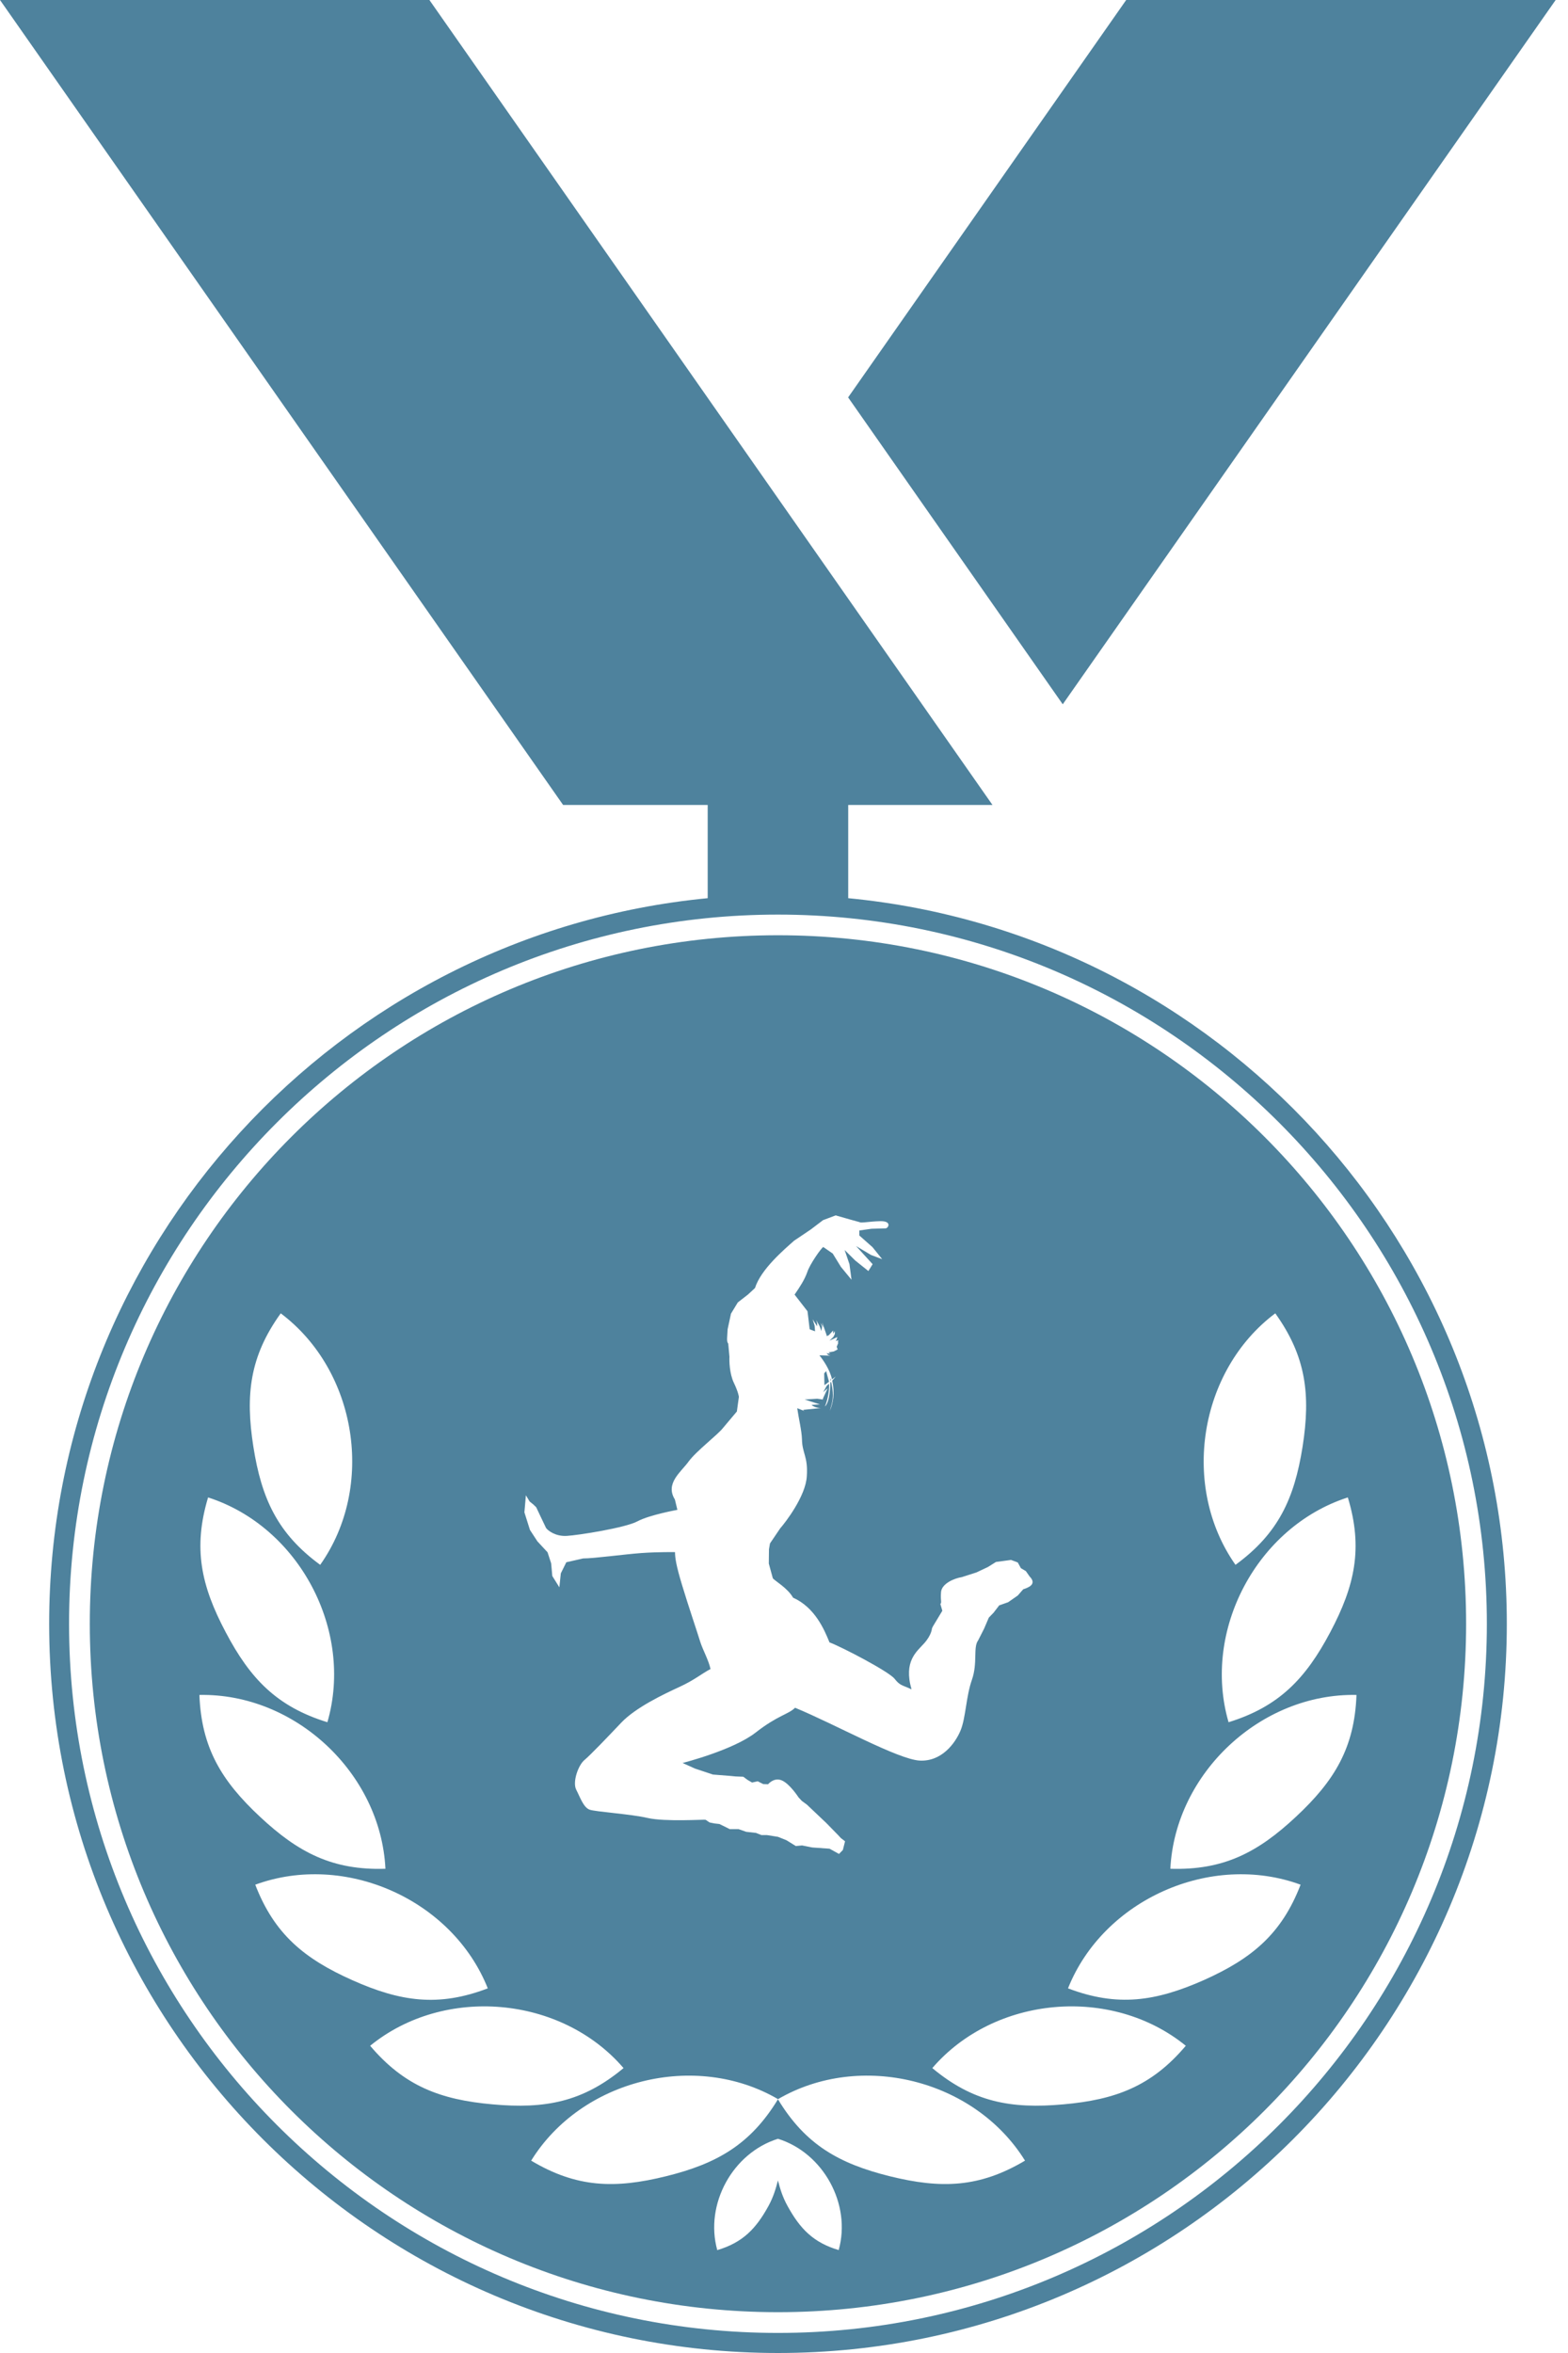
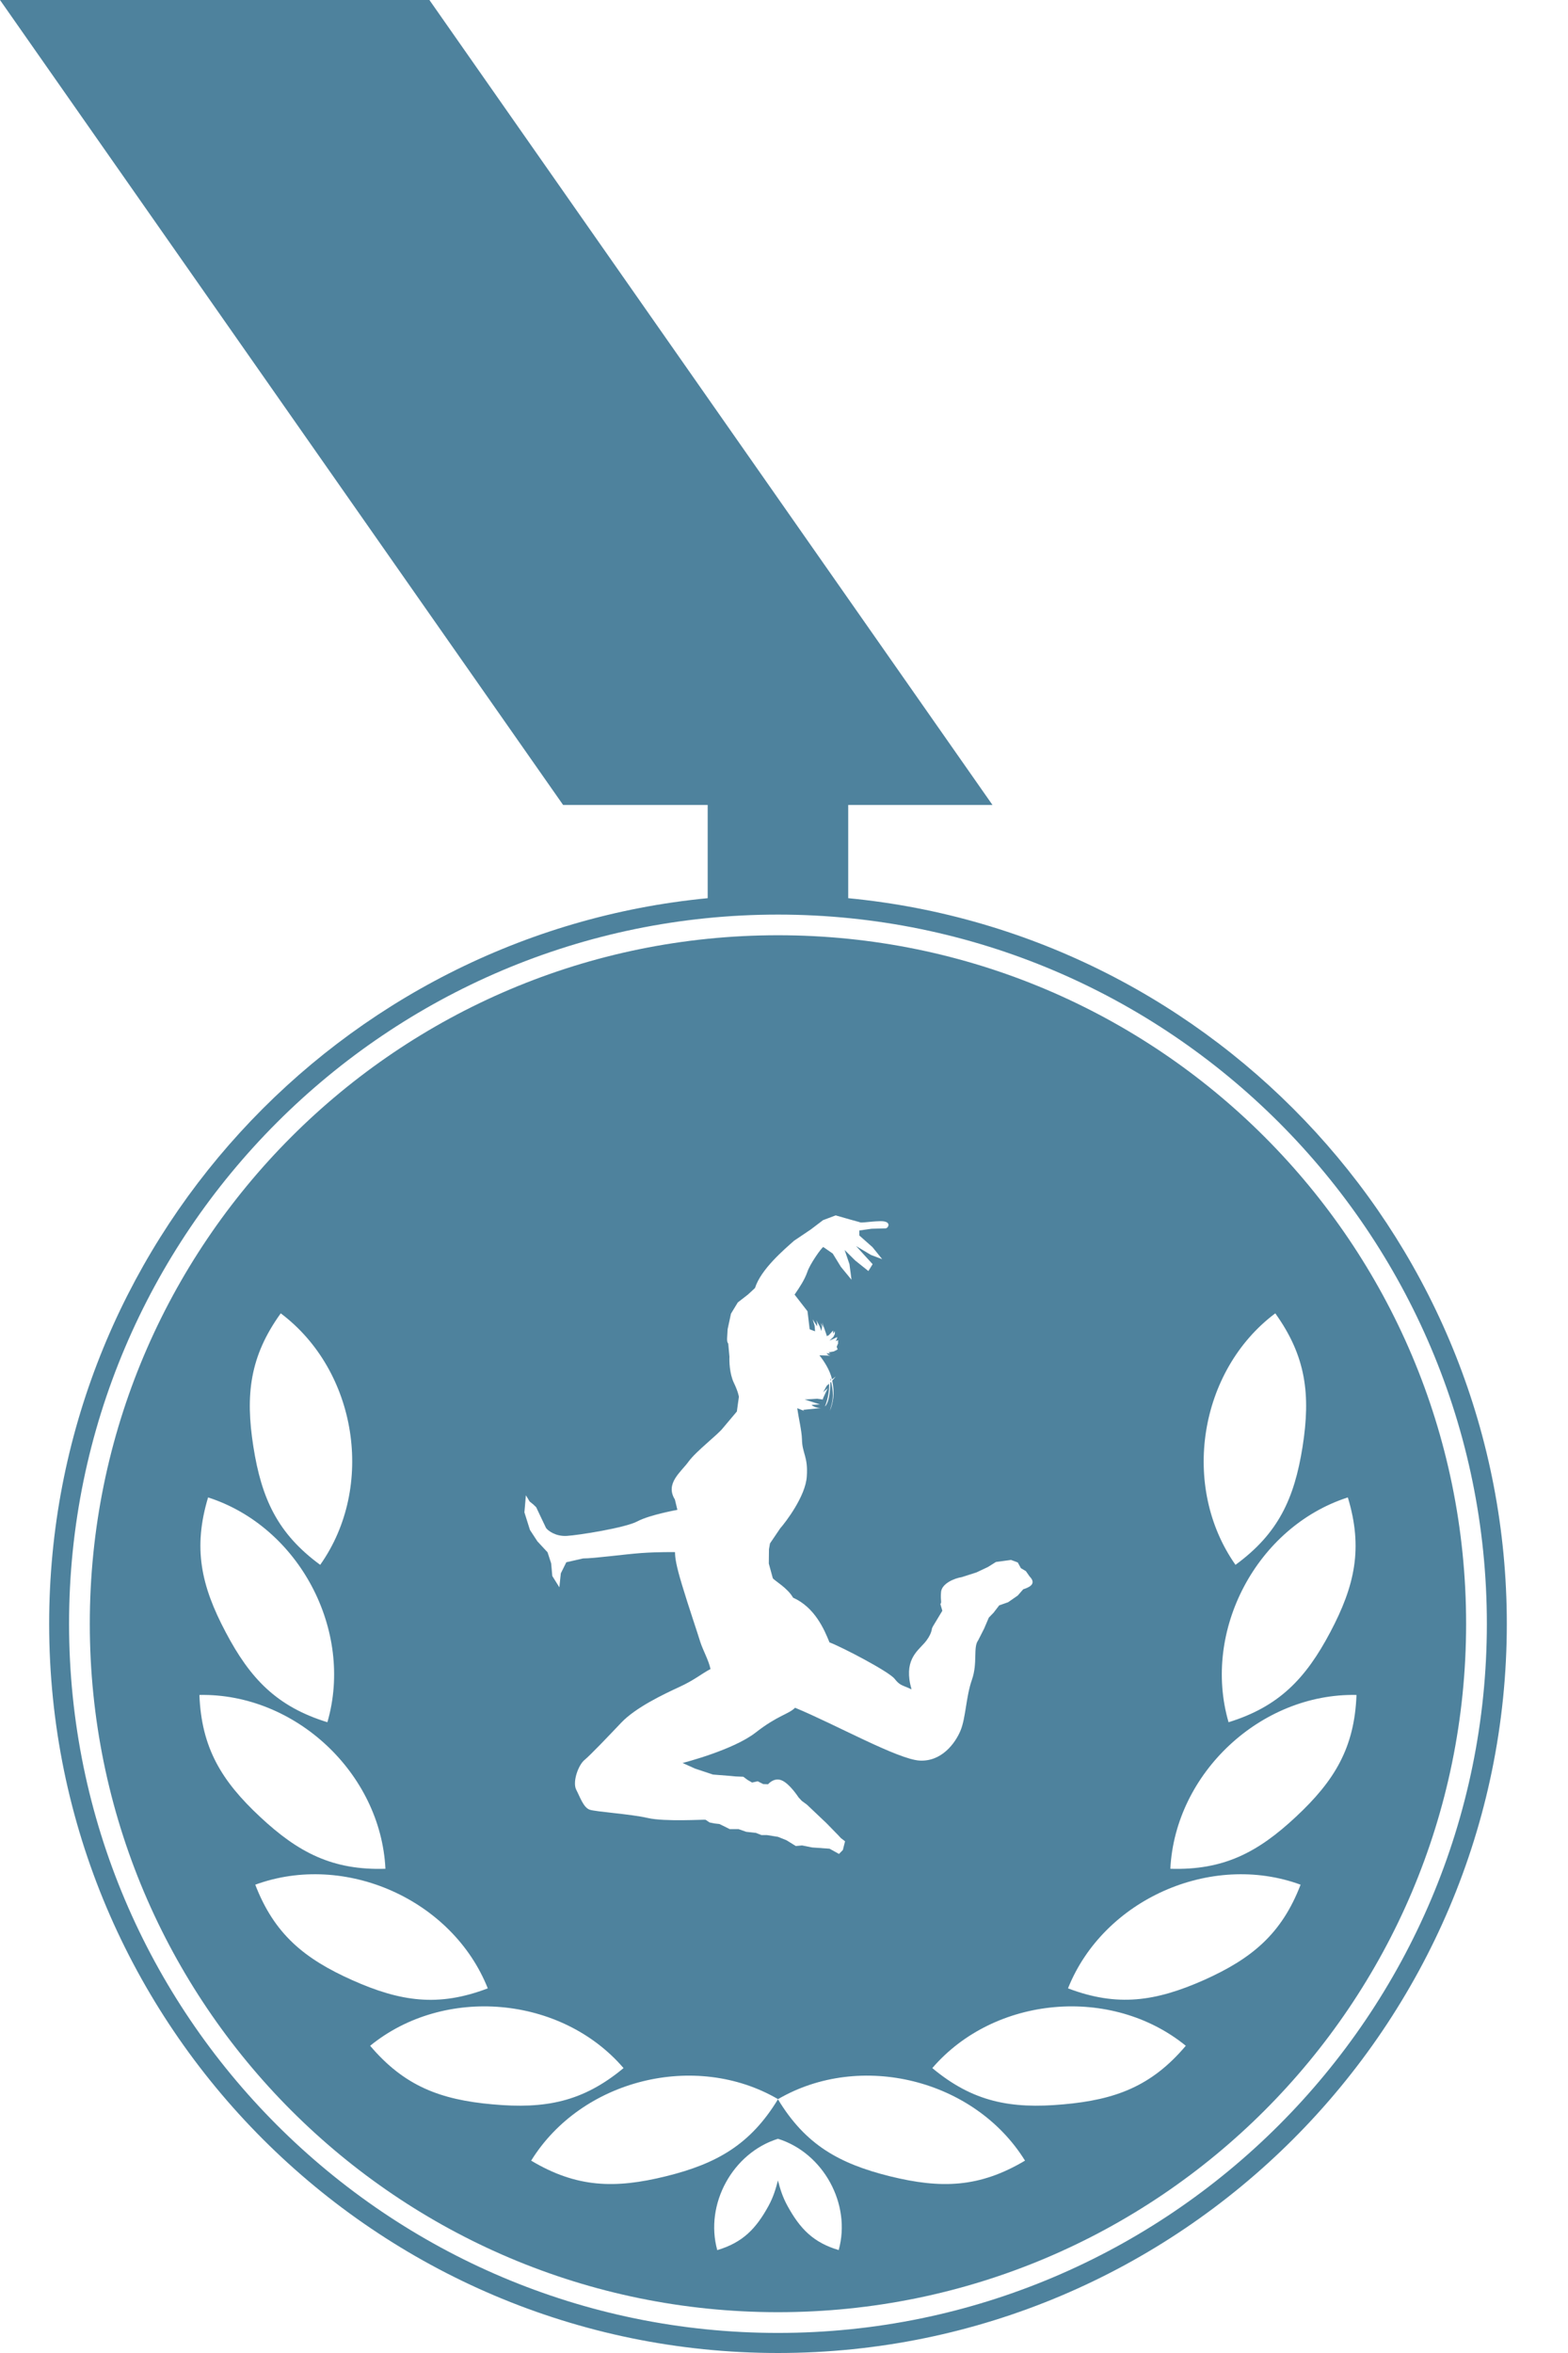
<svg xmlns="http://www.w3.org/2000/svg" fill="none" viewBox="0 0 48 72" height="72" width="48">
  <g opacity="0.7">
-     <path fill="#034D73" d="M47.622 0H34.475L25.963 12.16L32.533 21.551L47.622 0Z" />
    <path fill="#034D73" d="M25.966 27.484V24.631H30.382L13.145 0H0L17.238 24.631H21.664V27.484C10.369 28.571 1.505 38.11 1.505 49.688C1.505 61.992 11.516 72 23.817 72C36.118 72 46.127 61.992 46.127 49.688C46.127 38.107 37.264 28.569 25.966 27.484ZM23.815 71.386C11.848 71.386 2.114 61.654 2.114 49.686C2.114 37.719 11.848 27.986 23.815 27.986C35.781 27.986 45.516 37.719 45.516 49.686C45.516 61.654 35.781 71.386 23.815 71.386Z" />
-     <path fill="#034D73" d="M25.238 42.386L25.378 42.281L25.29 41.954L25.23 42.026L25.238 42.386Z" />
    <path fill="#034D73" d="M23.815 28.618C12.179 28.618 2.749 38.047 2.749 49.686C2.749 61.319 12.179 70.751 23.815 70.751C35.449 70.751 44.881 61.319 44.881 49.686C44.882 38.047 35.449 28.618 23.815 28.618ZM16.099 45.755L16.213 45.944L16.328 46.037L16.414 46.12L16.542 46.391L16.716 46.756C16.77 46.832 17.006 47.02 17.354 46.997C17.701 46.978 19.152 46.749 19.517 46.55C19.88 46.355 20.736 46.2 20.736 46.2L20.66 45.884C20.354 45.392 20.844 45.048 21.078 44.724C21.315 44.399 21.98 43.897 22.134 43.693L22.557 43.191L22.619 42.742C22.619 42.742 22.601 42.594 22.465 42.313C22.33 42.031 22.323 41.639 22.33 41.516L22.293 41.114C22.232 41.045 22.267 40.895 22.274 40.675L22.377 40.197L22.586 39.853L22.897 39.612L23.112 39.413C23.293 38.836 24.007 38.234 24.306 37.967L24.824 37.618L25.195 37.336L25.581 37.19L26.044 37.322L26.313 37.396C26.352 37.432 26.602 37.375 26.948 37.367C27.304 37.36 27.201 37.571 27.117 37.587L26.68 37.599L26.306 37.652V37.805L26.709 38.162L27.006 38.53L26.663 38.401L26.207 38.129L26.713 38.683L26.583 38.893L26.183 38.573L25.856 38.249L26.004 38.683L26.067 39.16L25.742 38.765L25.492 38.358L25.203 38.158C25.143 38.182 24.788 38.688 24.713 38.924C24.63 39.16 24.485 39.38 24.324 39.614L24.719 40.123C24.729 40.221 24.743 40.288 24.766 40.508L24.785 40.67L24.808 40.684L24.951 40.737L24.937 40.564L24.878 40.369L25.014 40.584V40.488L24.988 40.397L25.085 40.569L25.121 40.66L25.145 40.727L25.163 40.607L25.118 40.478L25.198 40.619L25.17 40.464L25.305 40.856L25.307 40.884L25.371 40.856L25.503 40.713L25.508 40.812L25.557 40.729V40.818L25.512 40.908L25.393 41.023L25.631 40.913L25.617 40.975L25.585 41.037L25.659 41.009L25.653 41.09L25.664 41.086L25.613 41.21L25.642 41.291L25.589 41.32L25.525 41.353L25.363 41.381L25.421 41.424L25.3 41.406L25.356 41.461L25.419 41.482L25.084 41.471C25.196 41.611 25.403 41.903 25.47 42.208L25.585 42.117L25.477 42.246C25.559 42.659 25.505 42.915 25.404 43.172C25.462 42.93 25.558 42.788 25.442 42.28L25.419 42.304C25.404 42.962 25.253 43.034 25.253 43.034C25.253 43.034 25.398 42.709 25.379 42.342L25.308 42.404L25.2 42.6L25.337 42.48L25.2 42.777L25.188 42.824L25.017 42.8L24.633 42.824L25.098 42.973L24.843 42.989C24.843 42.989 24.989 43.14 25.327 43.066L24.584 43.14C24.584 43.14 24.697 43.268 24.94 43.299L24.405 43.09C24.451 43.412 24.541 43.77 24.55 44.042C24.558 44.481 24.74 44.568 24.698 45.174C24.665 45.781 24.038 46.593 23.883 46.767L23.571 47.228L23.54 47.405L23.535 47.844L23.657 48.291C23.706 48.367 24.109 48.587 24.277 48.887C24.94 49.183 25.231 49.854 25.392 50.255C25.792 50.406 27.208 51.148 27.384 51.368C27.556 51.588 27.62 51.557 27.904 51.693C27.656 50.829 28.061 50.542 28.291 50.284C28.522 50.026 28.53 49.825 28.53 49.825L28.563 49.759L28.847 49.288L28.787 49.081C28.837 49.023 28.787 48.999 28.806 48.731C28.816 48.454 29.227 48.291 29.442 48.259L29.889 48.116L30.243 47.949L30.489 47.795L30.95 47.733L31.156 47.81L31.252 47.985L31.404 48.075L31.519 48.239C31.767 48.49 31.444 48.59 31.323 48.631L31.156 48.822L30.861 49.027L30.588 49.123L30.416 49.347L30.27 49.498L30.124 49.839L29.944 50.193C29.783 50.407 29.934 50.876 29.754 51.396C29.568 51.922 29.568 52.559 29.403 52.956C29.238 53.349 28.825 53.904 28.159 53.873C27.493 53.841 25.557 52.757 24.339 52.256C24.131 52.462 23.819 52.48 23.132 53.015C22.44 53.555 20.895 53.946 20.895 53.946L21.278 54.118L21.825 54.3L22.369 54.343L22.52 54.358L22.754 54.367L22.883 54.463L23.022 54.544L23.196 54.506L23.364 54.592L23.512 54.597C23.512 54.597 23.691 54.379 23.928 54.477C24.173 54.576 24.445 54.998 24.445 54.998L24.544 55.105L24.701 55.22L25.293 55.781L25.662 56.158L25.741 56.244L25.869 56.342L25.802 56.608L25.684 56.729L25.395 56.569L24.863 56.531L24.553 56.469L24.362 56.487L24.074 56.309L23.817 56.206L23.477 56.152H23.309L23.143 56.086L22.843 56.052L22.612 55.971H22.341L22.16 55.88L22.021 55.813L21.877 55.797L21.722 55.766L21.601 55.684C21.583 55.67 20.355 55.751 19.828 55.629C19.307 55.507 18.234 55.441 18.048 55.374C17.861 55.305 17.762 55.001 17.639 54.763C17.52 54.529 17.7 54.013 17.892 53.855C18.081 53.696 18.581 53.173 19.021 52.709C19.462 52.247 20.309 51.845 20.786 51.625C21.265 51.405 21.45 51.231 21.75 51.071C21.699 50.816 21.518 50.493 21.438 50.245C21.364 49.997 21.062 49.111 20.879 48.5C20.696 47.895 20.664 47.668 20.664 47.494C20.664 47.494 20.148 47.485 19.63 47.522C19.102 47.561 18.187 47.687 17.852 47.687L17.336 47.804L17.168 48.143L17.123 48.57L16.907 48.224L16.872 47.837L16.762 47.499L16.451 47.164L16.223 46.815L16.053 46.276L16.099 45.755ZM8.594 40.187C10.934 41.944 11.494 45.493 9.802 47.883C8.496 46.926 8.006 45.856 7.756 44.266C7.506 42.675 7.648 41.501 8.594 40.187ZM6.37 45.82C9.157 46.715 10.837 49.893 10.022 52.699C8.475 52.222 7.658 51.367 6.909 49.944C6.154 48.52 5.904 47.369 6.37 45.82ZM11.799 57.183C10.179 57.234 9.13 56.687 7.958 55.591C6.78 54.492 6.167 53.483 6.104 51.864C9.032 51.806 11.655 54.256 11.799 57.183ZM7.814 57.67C10.562 56.663 13.851 58.124 14.932 60.842C13.421 61.42 12.255 61.248 10.783 60.591C9.312 59.934 8.396 59.18 7.814 57.67ZM15.082 64.392C13.482 64.251 12.375 63.831 11.331 62.599C13.598 60.751 17.185 61.066 19.088 63.282C17.842 64.319 16.687 64.538 15.082 64.392ZM25.674 68.85C24.9 68.622 24.492 68.201 24.107 67.499C23.955 67.224 23.88 66.973 23.815 66.72C23.749 66.973 23.676 67.224 23.526 67.499C23.141 68.201 22.734 68.621 21.957 68.852C21.568 67.449 22.424 65.88 23.815 65.445C25.203 65.876 26.067 67.447 25.674 68.85ZM27.24 66.592C25.679 66.204 24.653 65.622 23.815 64.237C22.972 65.622 21.944 66.208 20.387 66.592C18.824 66.978 17.651 66.945 16.26 66.114C17.799 63.626 21.292 62.761 23.817 64.232C26.341 62.761 29.834 63.625 31.378 66.114C29.979 66.945 28.807 66.978 27.24 66.592ZM32.55 64.392C30.942 64.538 29.783 64.318 28.54 63.282C30.445 61.066 34.029 60.751 36.3 62.599C35.254 63.836 34.148 64.251 32.55 64.392ZM36.849 60.591C35.374 61.243 34.208 61.417 32.694 60.842C33.778 58.124 37.068 56.663 39.814 57.67C39.233 59.18 38.319 59.934 36.849 60.591ZM39.673 55.591C38.501 56.687 37.451 57.233 35.827 57.183C35.975 54.256 38.597 51.806 41.525 51.864C41.465 53.483 40.851 54.492 39.673 55.591ZM40.722 49.944C39.97 51.367 39.151 52.222 37.609 52.699C36.792 49.893 38.477 46.715 41.26 45.82C41.73 47.369 41.477 48.52 40.722 49.944ZM39.875 44.266C39.624 45.856 39.132 46.925 37.821 47.883C36.138 45.492 36.696 41.944 39.039 40.187C39.982 41.501 40.125 42.675 39.875 44.266Z" />
-     <path fill="#034D73" d="M25.42 42.167V42.246L25.441 42.231L25.42 42.167Z" />
+     <path fill="#034D73" d="M25.42 42.167V42.246L25.441 42.231L25.42 42.167" />
  </g>
</svg>